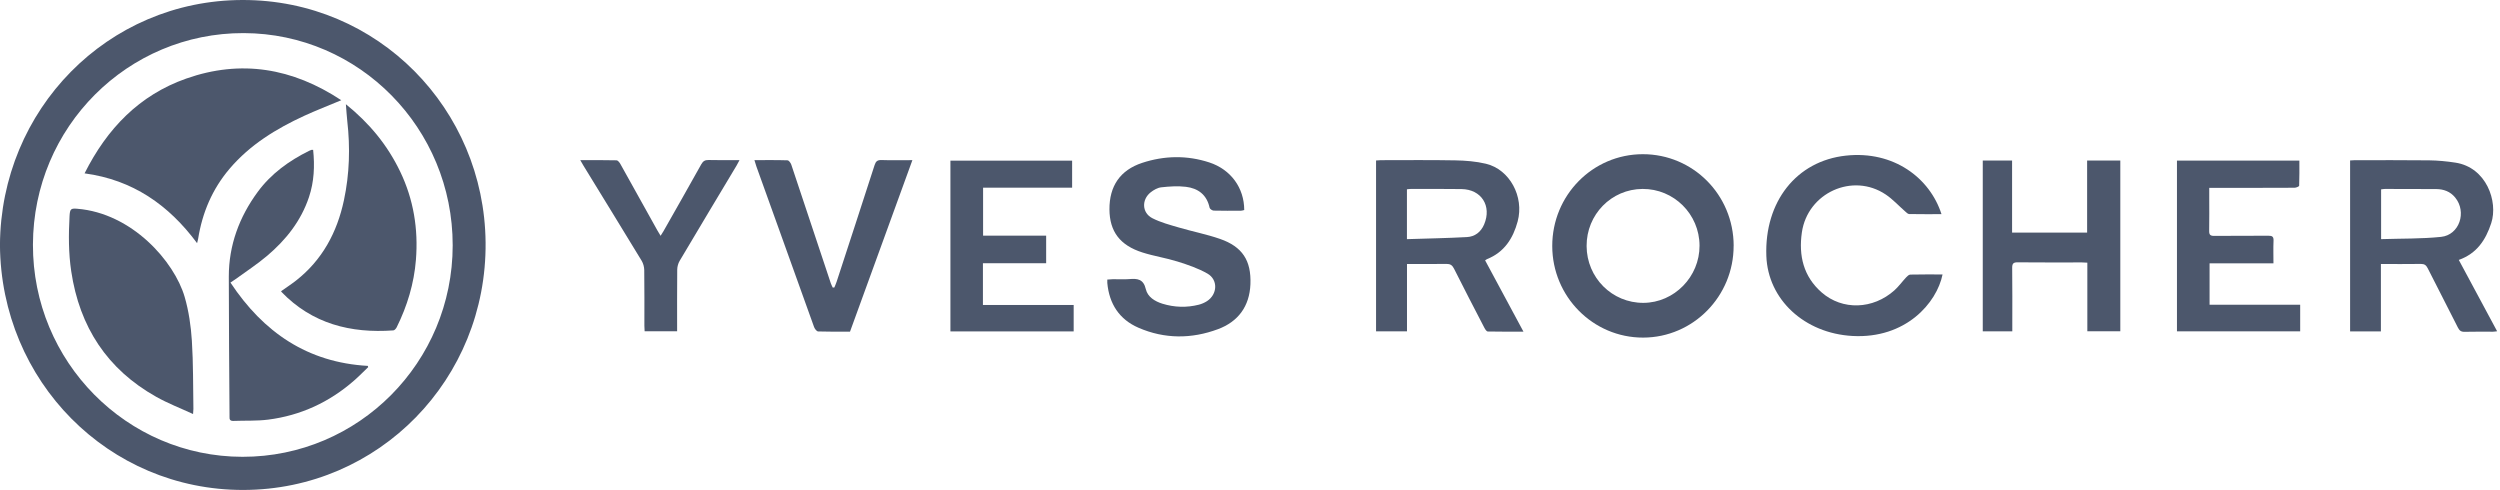
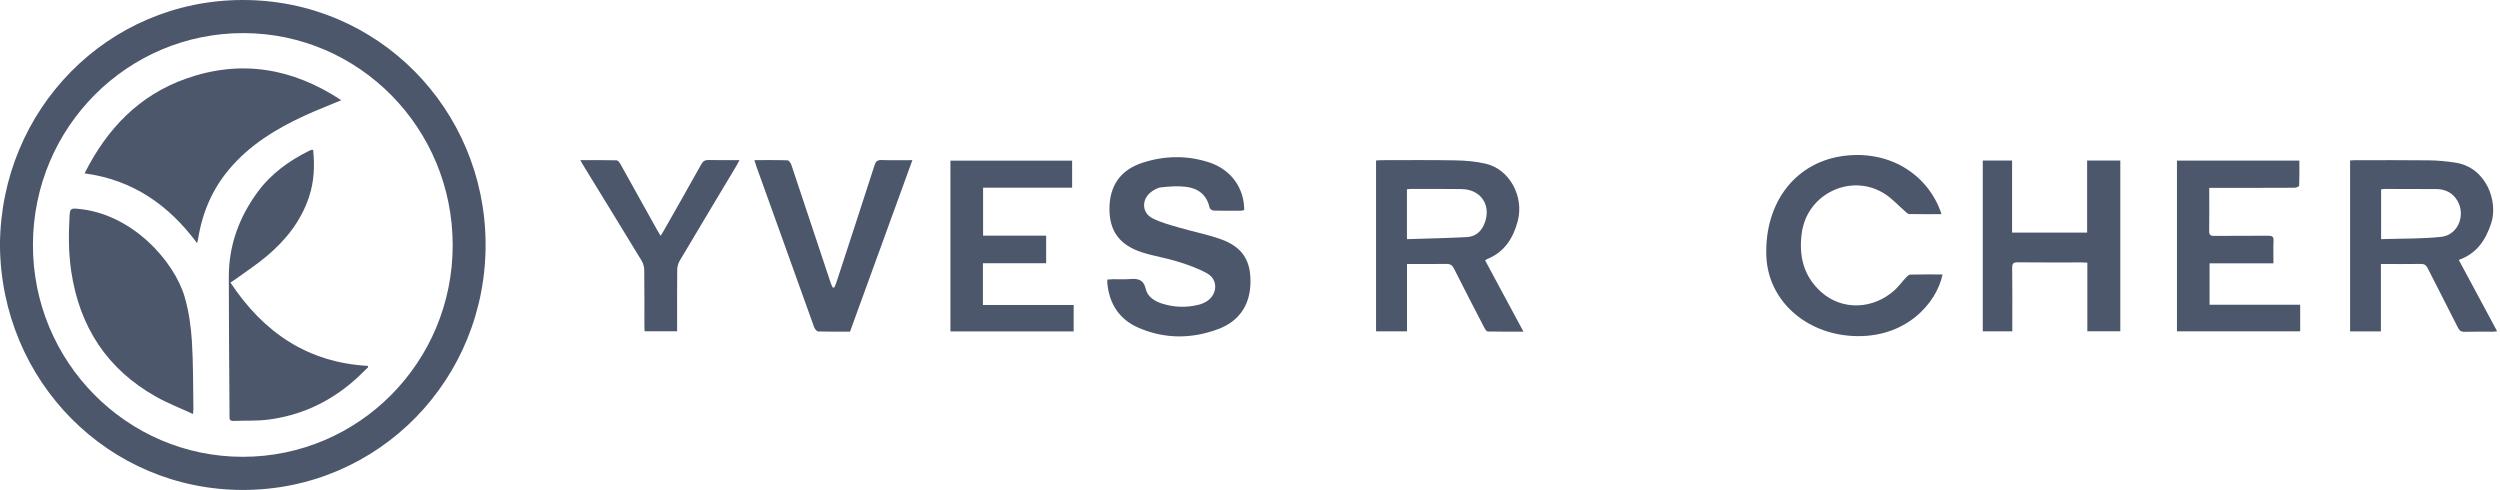
<svg xmlns="http://www.w3.org/2000/svg" width="199" height="39" viewBox="0 0 199 39" fill="none">
  <path d="M-0.003 19.503C0.06 8.724 8.549 0.013 19.31 1.41464e-05C30.101 -0.013 38.549 8.682 38.653 19.294C38.758 30.175 30.162 38.989 19.361 39C8.634 39.013 0.071 30.344 -0.003 19.503ZM36.034 19.529C36.04 10.211 28.6 2.661 19.401 2.635C10.185 2.608 2.646 10.091 2.622 19.469C2.597 28.783 10.086 36.354 19.302 36.362C28.547 36.371 36.03 28.845 36.034 19.531V19.529Z" fill="#4C576C" />
-   <path d="M137.997 19.554C138.008 23.584 134.776 26.867 130.792 26.873C126.807 26.88 123.563 23.612 123.559 19.584C123.554 15.546 126.774 12.278 130.764 12.274C134.768 12.271 137.989 15.511 138 19.554H137.997ZM126.294 19.586C126.306 22.106 128.323 24.12 130.819 24.108C133.271 24.095 135.294 22.029 135.283 19.55C135.273 17.043 133.239 15.022 130.743 15.039C128.262 15.056 126.281 17.079 126.294 19.586Z" fill="#4C576C" />
  <path d="M195.719 20.689C196.753 22.611 197.75 24.467 198.771 26.368C198.634 26.383 198.537 26.404 198.442 26.404C197.689 26.406 196.937 26.391 196.184 26.412C195.901 26.421 195.77 26.314 195.647 26.071C194.855 24.492 194.037 22.927 193.244 21.349C193.119 21.099 192.973 21.005 192.699 21.009C191.659 21.024 190.617 21.015 189.52 21.015V26.378H187.068V12.772C187.19 12.765 187.304 12.752 187.421 12.752C189.401 12.752 191.382 12.74 193.36 12.763C194.058 12.772 194.757 12.84 195.446 12.945C197.915 13.319 198.866 16.039 198.302 17.763C197.862 19.108 197.152 20.18 195.717 20.691L195.719 20.689ZM189.536 19.036C191.149 18.982 192.737 19.017 194.305 18.856C195.772 18.705 196.379 16.868 195.427 15.717C195.034 15.241 194.516 15.055 193.922 15.05C192.563 15.042 191.204 15.04 189.845 15.04C189.746 15.04 189.644 15.061 189.536 15.074V19.038V19.036Z" fill="#4C576C" />
  <path d="M109.534 26.374V12.774C109.676 12.765 109.792 12.75 109.908 12.75C111.889 12.75 113.869 12.727 115.848 12.765C116.662 12.78 117.49 12.846 118.279 13.034C120.17 13.485 121.335 15.65 120.807 17.622C120.441 18.984 119.735 20.076 118.376 20.622C118.329 20.642 118.289 20.676 118.215 20.725C119.226 22.6 120.23 24.467 121.267 26.399C120.28 26.399 119.352 26.408 118.424 26.387C118.331 26.385 118.217 26.209 118.156 26.092C117.342 24.524 116.528 22.957 115.736 21.378C115.594 21.099 115.434 21.003 115.127 21.007C114.1 21.026 113.073 21.013 111.997 21.013V26.374H109.534ZM111.995 19.036C113.62 18.984 115.197 18.957 116.772 18.871C117.401 18.837 117.879 18.472 118.137 17.865C118.761 16.392 117.919 15.07 116.334 15.05C115.002 15.033 113.671 15.04 112.339 15.038C112.227 15.038 112.115 15.057 111.992 15.068V19.036H111.995Z" fill="#4C576C" />
  <path d="M88.141 22.254C88.31 22.244 88.45 22.227 88.591 22.224C89.027 22.22 89.464 22.252 89.897 22.216C90.54 22.162 91.02 22.209 91.208 23.019C91.354 23.64 91.927 23.988 92.531 24.176C93.484 24.469 94.455 24.499 95.423 24.255C95.649 24.198 95.875 24.099 96.072 23.974C96.915 23.431 96.972 22.267 96.11 21.776C95.374 21.357 94.55 21.075 93.738 20.821C92.821 20.533 91.861 20.39 90.946 20.099C89.141 19.527 88.323 18.423 88.312 16.667C88.302 14.816 89.16 13.541 90.923 12.962C92.683 12.383 94.482 12.349 96.256 12.928C97.98 13.492 99.039 14.959 99.041 16.718C98.961 16.736 98.874 16.77 98.788 16.772C98.061 16.776 97.336 16.785 96.611 16.765C96.496 16.761 96.306 16.635 96.285 16.537C96.065 15.503 95.37 14.989 94.402 14.871C93.757 14.792 93.089 14.839 92.438 14.91C92.144 14.942 91.834 15.119 91.593 15.309C90.857 15.892 90.897 16.941 91.722 17.366C92.381 17.705 93.119 17.899 93.835 18.109C94.922 18.429 96.042 18.645 97.112 19.017C98.896 19.638 99.608 20.738 99.534 22.624C99.464 24.388 98.555 25.605 96.953 26.201C94.85 26.985 92.702 26.991 90.623 26.088C89.101 25.428 88.291 24.189 88.141 22.521C88.135 22.444 88.141 22.367 88.141 22.254Z" fill="#4C576C" />
  <path d="M154.628 21.846C154.169 24.11 151.702 26.978 147.454 26.743C143.637 26.532 140.724 23.847 140.601 20.372C140.449 16.069 142.981 12.812 146.938 12.387C150.737 11.979 153.617 14.164 154.543 17.047C153.679 17.047 152.825 17.053 151.971 17.038C151.865 17.038 151.751 16.915 151.656 16.834C151.138 16.381 150.667 15.86 150.102 15.482C147.473 13.717 143.884 15.347 143.429 18.499C143.161 20.351 143.558 22.015 145.006 23.279C146.657 24.721 149.092 24.635 150.796 23.11C151.138 22.803 151.411 22.418 151.728 22.081C151.819 21.983 151.948 21.859 152.06 21.857C152.903 21.837 153.746 21.846 154.628 21.846Z" fill="#4C576C" />
  <path d="M160.16 18.514H166.135V12.776H168.777V26.369H166.152V20.908C165.981 20.9 165.854 20.889 165.727 20.889C164.024 20.889 162.322 20.898 160.618 20.881C160.272 20.876 160.166 20.97 160.17 21.325C160.189 22.843 160.179 24.362 160.179 25.882V26.376H157.828V12.776H160.162V18.512L160.16 18.514Z" fill="#4C576C" />
  <path d="M173.288 12.784H183.03C183.03 13.463 183.041 14.123 183.013 14.783C183.011 14.845 182.776 14.943 182.65 14.945C180.749 14.956 178.847 14.952 176.947 14.952C176.604 14.952 176.264 14.952 175.856 14.952C175.856 15.208 175.856 15.428 175.856 15.65C175.856 16.556 175.867 17.463 175.85 18.369C175.843 18.681 175.936 18.781 176.251 18.777C177.691 18.762 179.13 18.777 180.568 18.764C180.876 18.762 180.988 18.843 180.973 19.168C180.948 19.749 180.967 20.332 180.967 20.96H175.882V24.257H183.094V26.372H173.286V12.784H173.288Z" fill="#4C576C" />
  <path d="M78.241 24.276H85.464V26.38H75.654V12.788H85.341V14.939H78.254V18.758H83.274V20.953H78.241V24.278V24.276Z" fill="#4C576C" />
  <path d="M66.412 22.889C66.474 22.735 66.545 22.583 66.596 22.425C67.606 19.333 68.619 16.24 69.617 13.143C69.714 12.842 69.843 12.729 70.168 12.74C70.967 12.768 71.768 12.748 72.626 12.748C70.961 17.329 69.314 21.855 67.661 26.4C66.807 26.4 65.964 26.412 65.121 26.383C65.007 26.378 64.85 26.171 64.799 26.028C63.859 23.431 62.931 20.83 61.999 18.228C61.403 16.567 60.802 14.905 60.206 13.242C60.154 13.094 60.113 12.941 60.052 12.746C60.955 12.746 61.823 12.733 62.688 12.761C62.791 12.765 62.937 12.964 62.984 13.098C63.897 15.817 64.799 18.54 65.704 21.261C65.846 21.69 65.985 22.12 66.131 22.547C66.171 22.664 66.233 22.775 66.283 22.889C66.326 22.889 66.37 22.886 66.412 22.884V22.889Z" fill="#4C576C" />
  <path d="M58.864 12.748C58.771 12.923 58.708 13.049 58.636 13.171C57.122 15.699 55.605 18.226 54.102 20.761C53.981 20.964 53.91 21.229 53.907 21.466C53.891 23.089 53.899 24.714 53.899 26.369H51.312C51.305 26.235 51.293 26.083 51.293 25.929C51.293 24.451 51.301 22.971 51.282 21.494C51.278 21.244 51.202 20.966 51.073 20.752C49.536 18.222 47.985 15.701 46.438 13.177C46.364 13.055 46.296 12.929 46.19 12.748C47.19 12.748 48.133 12.737 49.075 12.761C49.183 12.763 49.319 12.936 49.386 13.06C50.373 14.819 51.35 16.586 52.331 18.348C52.4 18.474 52.478 18.595 52.584 18.77C52.679 18.619 52.753 18.506 52.821 18.388C53.823 16.622 54.829 14.858 55.818 13.083C55.96 12.831 56.108 12.731 56.399 12.737C57.2 12.758 58.002 12.746 58.862 12.746L58.864 12.748Z" fill="#4C576C" />
  <path d="M15.688 19.356C13.424 16.308 10.572 14.318 6.732 13.799C8.524 10.23 11.088 7.571 14.821 6.255C19.181 4.72 23.284 5.412 27.165 7.977C26.138 8.408 25.168 8.782 24.225 9.215C21.988 10.247 19.909 11.513 18.279 13.427C16.901 15.044 16.102 16.925 15.77 19.02C15.755 19.108 15.728 19.191 15.688 19.356Z" fill="#4C576C" />
  <path d="M15.366 32.956C14.334 32.48 13.347 32.1 12.436 31.587C8.538 29.402 6.332 26.032 5.67 21.596C5.452 20.14 5.457 18.681 5.535 17.218C5.567 16.627 5.641 16.575 6.139 16.616C10.506 16.964 13.876 20.81 14.7 23.638C15.027 24.761 15.197 25.953 15.273 27.126C15.389 28.93 15.364 30.746 15.395 32.554C15.395 32.633 15.385 32.71 15.368 32.954L15.366 32.956Z" fill="#4C576C" />
-   <path d="M27.534 8.297C29.418 9.816 30.849 11.563 31.855 13.66C32.922 15.883 33.303 18.237 33.108 20.68C32.958 22.566 32.417 24.355 31.578 26.049C31.525 26.154 31.409 26.293 31.314 26.299C27.913 26.544 24.85 25.776 22.394 23.228C22.385 23.219 22.387 23.202 22.383 23.174C22.774 22.897 23.184 22.63 23.567 22.331C25.653 20.695 26.833 18.499 27.378 15.934C27.822 13.852 27.885 11.744 27.642 9.626C27.596 9.218 27.575 8.808 27.532 8.297H27.534Z" fill="#4C576C" />
  <path d="M24.926 11.928C25.059 13.218 25.004 14.463 24.596 15.685C23.96 17.59 22.762 19.093 21.265 20.362C20.47 21.037 19.589 21.609 18.745 22.224C18.629 22.31 18.509 22.384 18.344 22.493C20.969 26.457 24.48 28.855 29.282 29.125C29.291 29.159 29.297 29.193 29.306 29.227C28.938 29.579 28.583 29.945 28.2 30.28C26.226 32.012 23.939 33.071 21.348 33.402C20.436 33.518 19.504 33.469 18.583 33.505C18.331 33.516 18.251 33.4 18.27 33.17C18.274 33.129 18.27 33.091 18.27 33.05C18.249 29.372 18.213 25.695 18.213 22.017C18.213 19.51 19.048 17.269 20.517 15.272C21.584 13.82 23.011 12.797 24.607 12.005C24.666 11.975 24.727 11.951 24.789 11.93C24.812 11.921 24.839 11.93 24.926 11.93V11.928Z" fill="#4C576C" />
</svg>